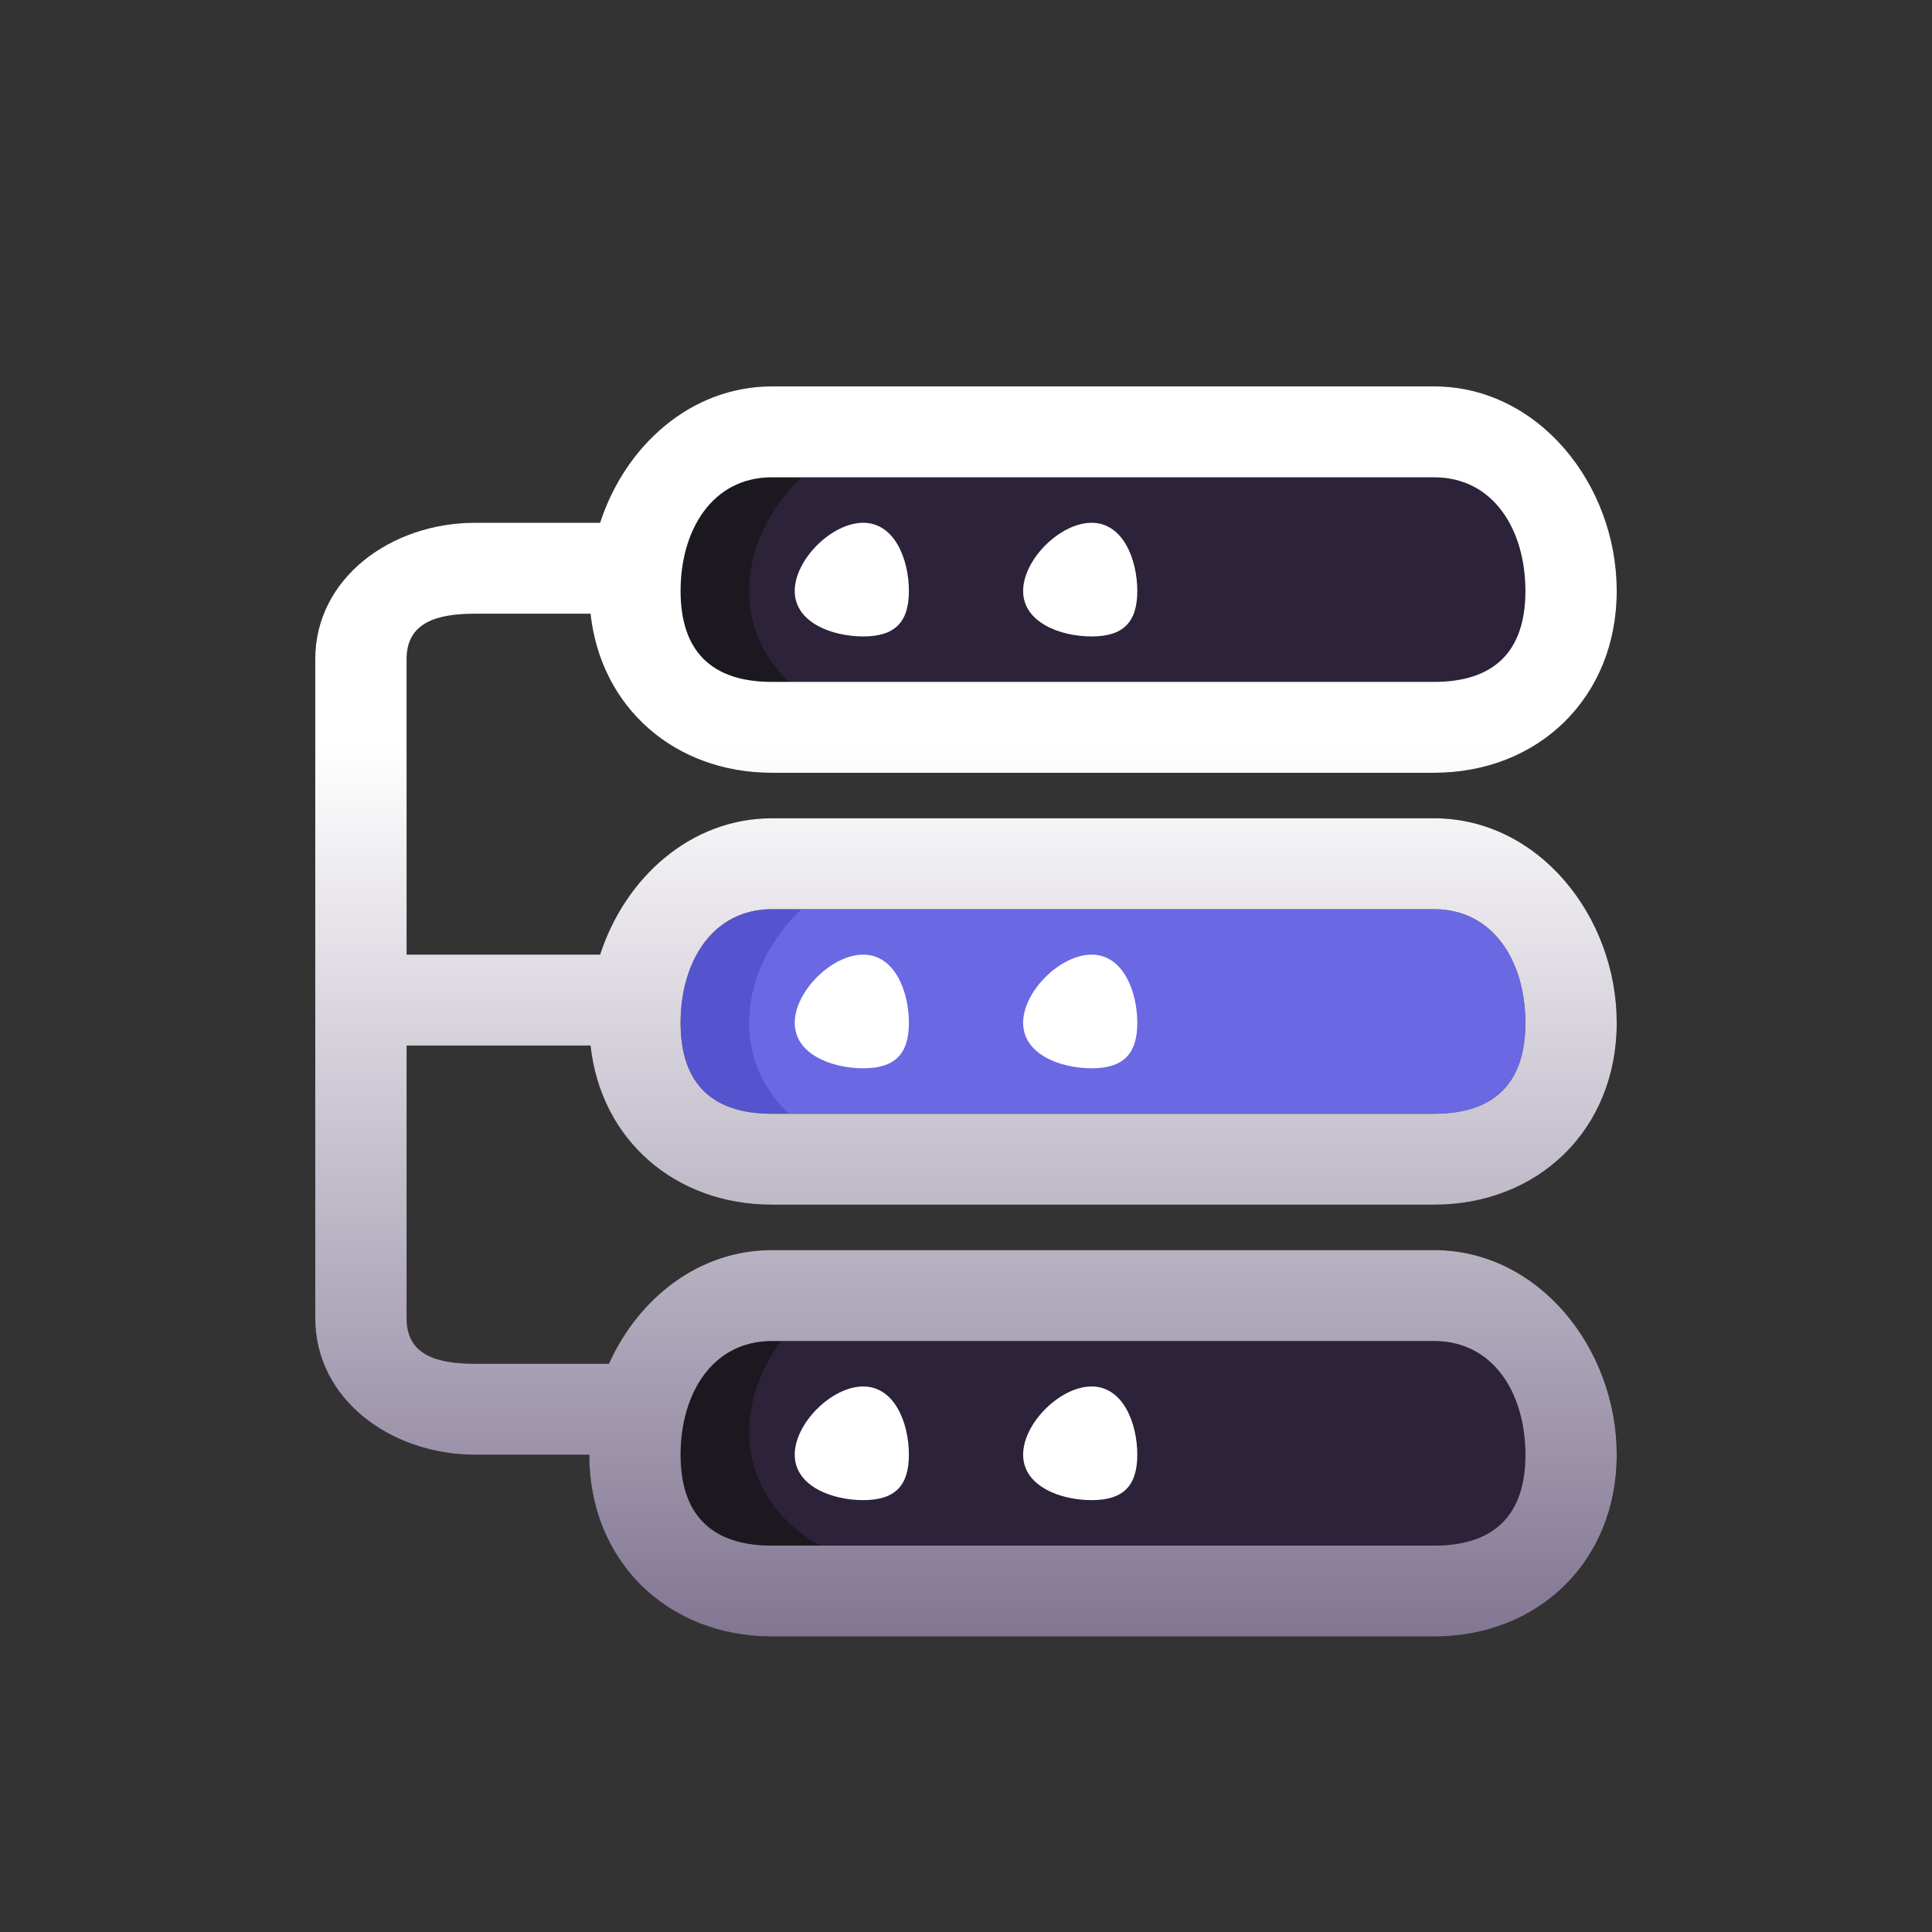
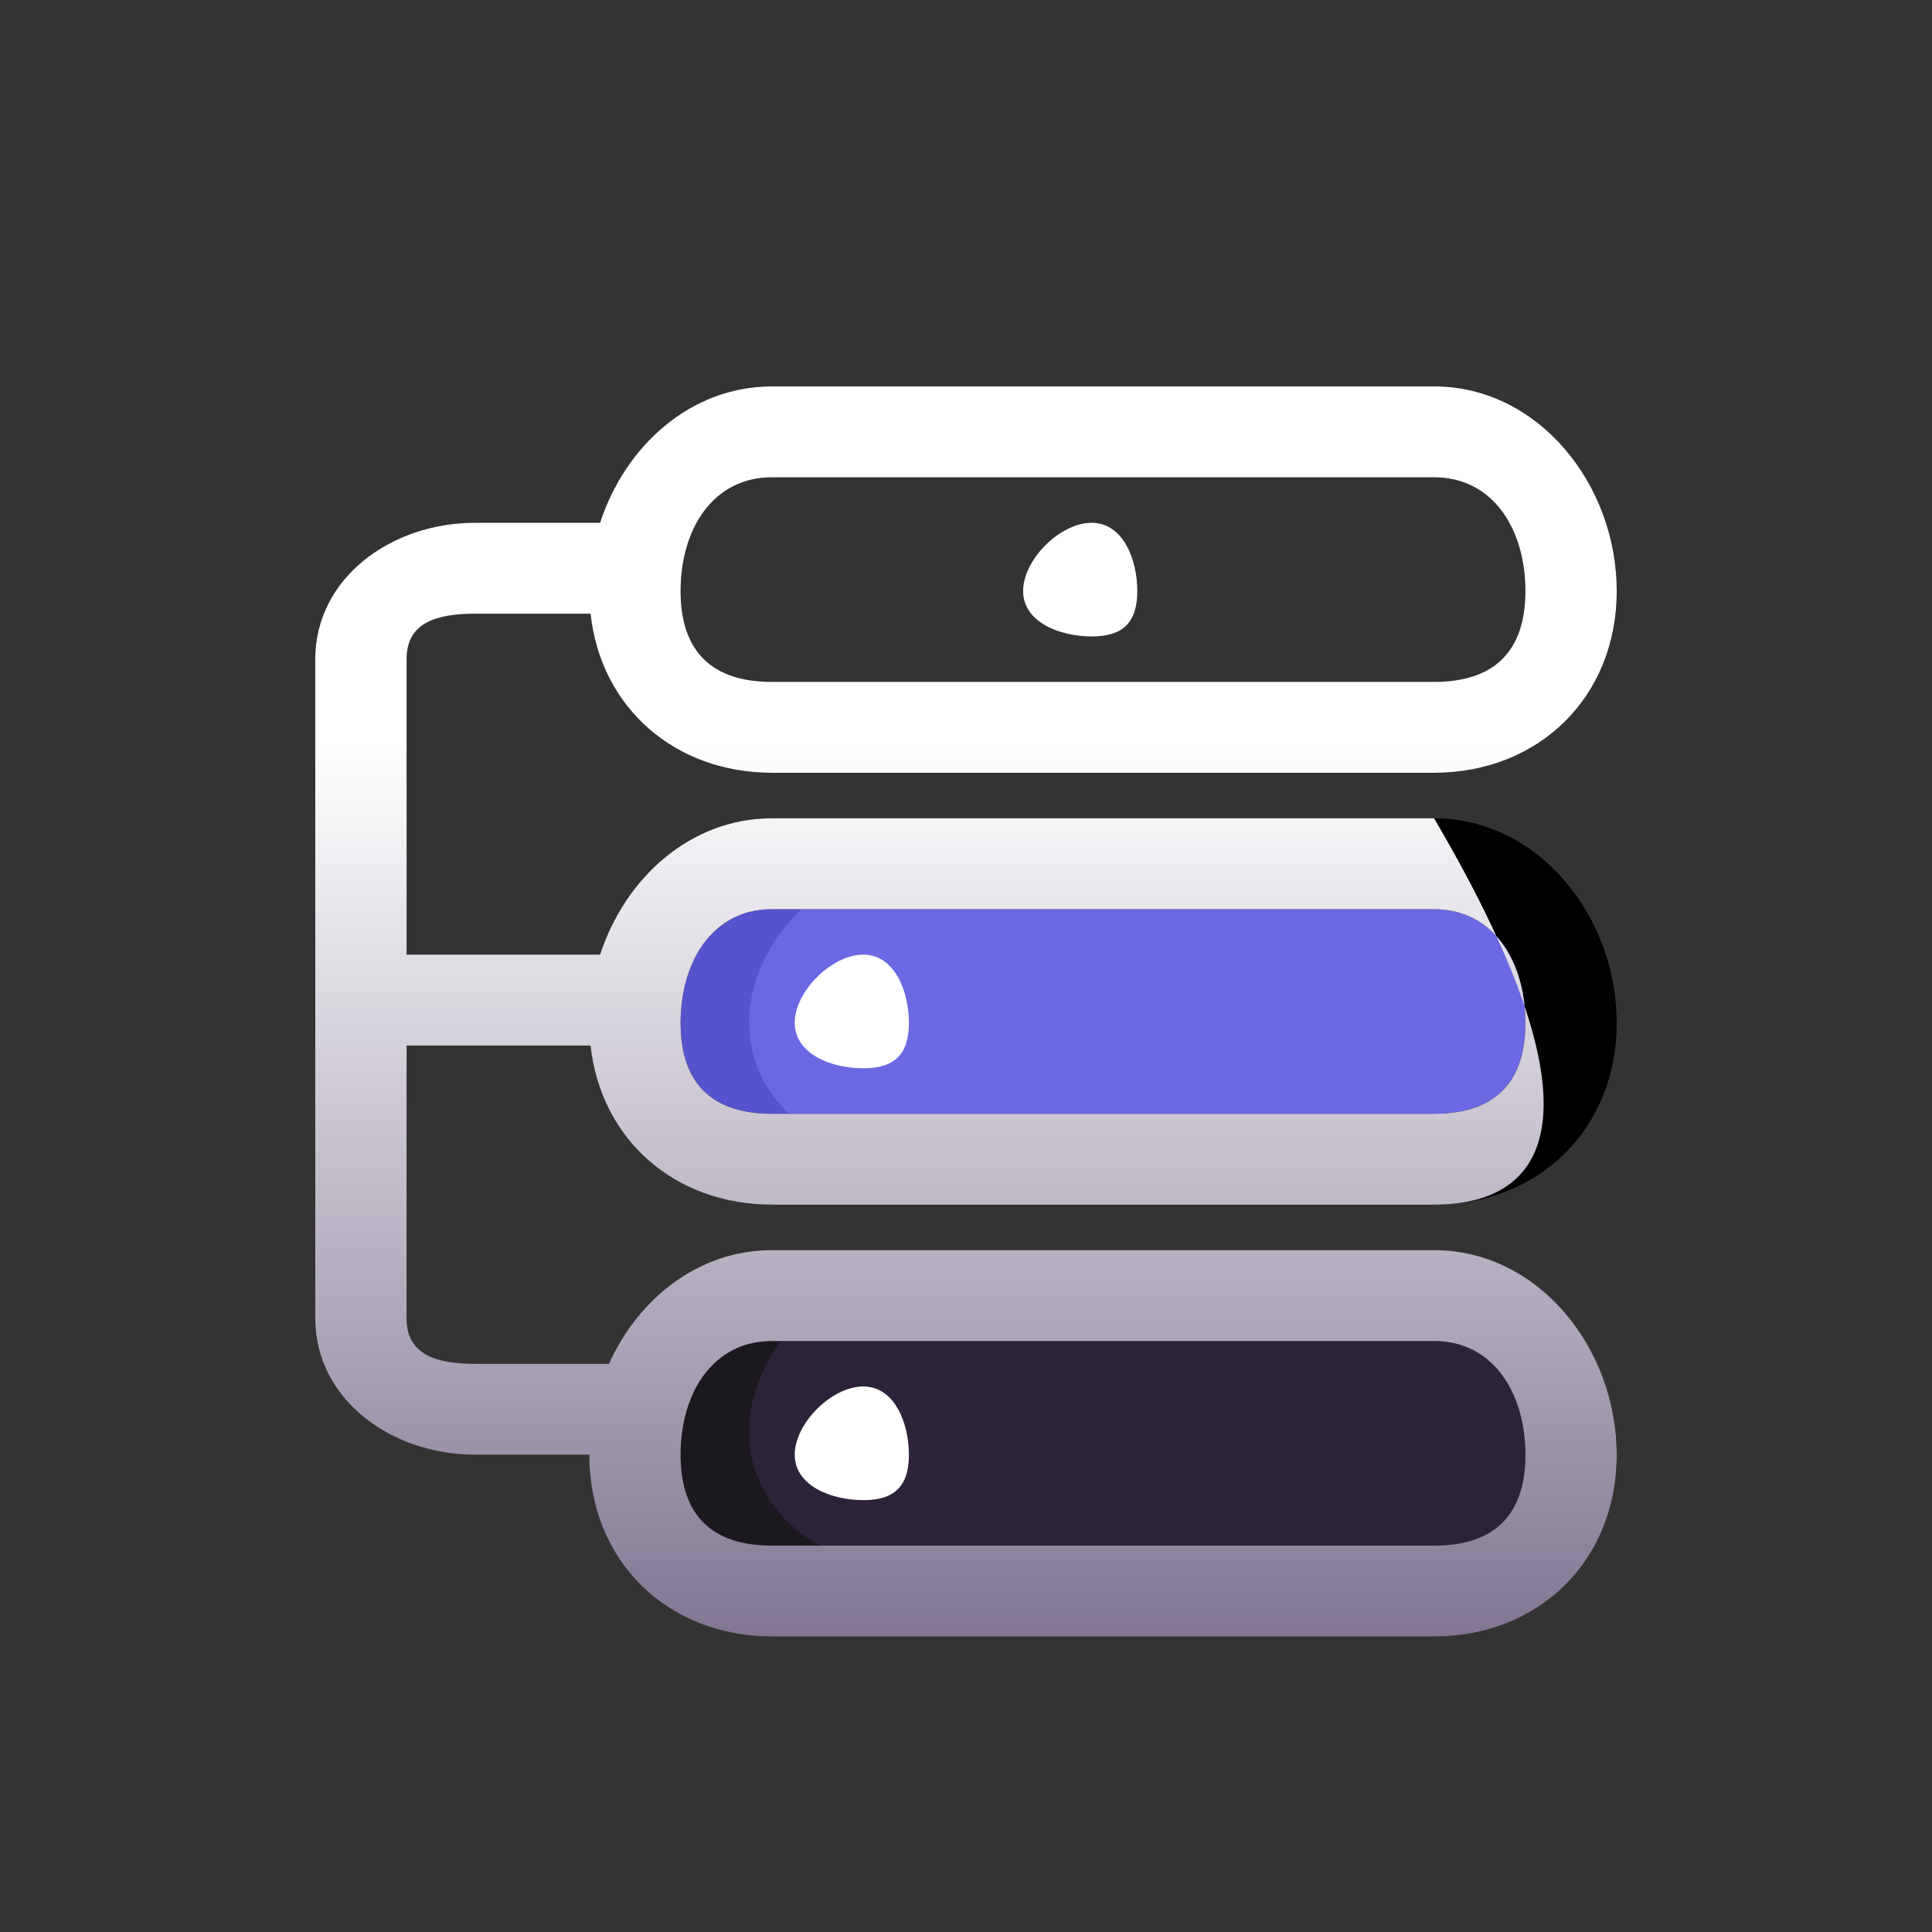
<svg xmlns="http://www.w3.org/2000/svg" width="88" height="88" viewBox="0 0 88 88" fill="none">
  <rect x="0" y="0" width="88" height="88" fill="#333333" stroke="none" />
-   <path d="M65.322 33.129H35.162C31.461 33.129 28.922 30.634 28.922 26.917C28.922 23.2 31.461 19.67 35.162 19.67H65.322C69.023 19.67 71.562 23.2 71.562 26.917C71.562 30.634 69.023 33.129 65.322 33.129Z" fill="#2C2239" />
  <path d="M65.322 52.801H35.162C31.461 52.801 28.922 50.306 28.922 46.589C28.922 42.872 31.461 39.342 35.162 39.342H65.322C69.023 39.342 71.562 42.872 71.562 46.589C71.562 50.306 69.023 52.801 65.322 52.801Z" fill="#6A68E3" />
  <path d="M65.322 71.435H35.162C31.461 71.435 28.922 68.941 28.922 65.224C28.922 61.507 31.461 57.977 35.162 57.977H65.322C69.023 57.977 71.562 61.507 71.562 65.224C71.562 68.941 69.023 71.435 65.322 71.435Z" fill="#2C2239" />
  <path d="M34.122 46.589C34.122 42.872 37.611 39.342 41.402 39.342H36.202C32.41 39.342 28.922 42.872 28.922 46.589C28.922 50.306 32.41 52.801 36.202 52.801H41.402C37.611 52.801 34.122 50.306 34.122 46.589Z" fill="#5553CE" />
-   <path d="M34.122 26.917C34.122 23.2 37.611 19.67 41.402 19.67H36.202C32.41 19.67 28.922 23.2 28.922 26.917C28.922 30.634 32.41 33.129 36.202 33.129H41.402C37.611 33.129 34.122 30.634 34.122 26.917Z" fill="#1C181F" />
  <path d="M34.122 65.224C34.122 61.507 37.611 57.977 41.402 57.977H36.202C32.41 57.977 28.922 61.507 28.922 65.224C28.922 68.941 32.41 71.435 36.202 71.435H41.402C37.611 71.435 34.122 68.941 34.122 65.224Z" fill="#1C181F" />
-   <path d="M39.319 28.989C40.755 28.989 41.399 28.348 41.399 26.918C41.399 25.489 40.755 23.812 39.319 23.812C37.883 23.812 36.199 25.489 36.199 26.918C36.199 28.348 37.883 28.989 39.319 28.989Z" fill="white" />
  <path d="M49.722 28.989C51.157 28.989 51.802 28.348 51.802 26.918C51.802 25.489 51.157 23.812 49.722 23.812C48.286 23.812 46.602 25.489 46.602 26.918C46.602 28.348 48.286 28.989 49.722 28.989Z" fill="white" />
  <path d="M39.319 48.659C40.755 48.659 41.399 48.018 41.399 46.588C41.399 45.159 40.755 43.482 39.319 43.482C37.883 43.482 36.199 45.159 36.199 46.588C36.199 48.018 37.883 48.659 39.319 48.659Z" fill="white" />
-   <path d="M49.722 48.659C51.157 48.659 51.802 48.018 51.802 46.588C51.802 45.159 51.157 43.482 49.722 43.482C48.286 43.482 46.602 45.159 46.602 46.588C46.602 48.018 48.286 48.659 49.722 48.659Z" fill="white" />
  <path d="M39.319 68.329C40.755 68.329 41.399 67.688 41.399 66.258C41.399 64.829 40.755 63.152 39.319 63.152C37.883 63.152 36.199 64.829 36.199 66.258C36.199 67.688 37.883 68.329 39.319 68.329Z" fill="white" />
-   <path d="M49.722 68.329C51.157 68.329 51.802 67.688 51.802 66.258C51.802 64.829 51.157 63.152 49.722 63.152C48.286 63.152 46.602 64.829 46.602 66.258C46.602 67.688 48.286 68.329 49.722 68.329Z" fill="white" />
  <path d="M65.32 17.6C70.074 17.6 73.639 22.065 73.64 26.917C73.64 31.769 70.074 35.199 65.32 35.199H35.16C30.753 35.199 27.367 32.251 26.898 27.954H21.64C19.895 27.954 18.52 28.353 18.52 30.024V43.482H27.334C28.469 39.986 31.453 37.272 35.16 37.272H65.32C70.074 37.272 73.639 41.737 73.64 46.589C73.64 51.441 70.074 54.871 65.32 54.871H35.16C30.752 54.871 27.367 51.922 26.898 47.624H18.52V60.048C18.52 61.719 19.895 62.118 21.64 62.118H27.735C29.081 59.135 31.828 56.941 35.16 56.941H65.32C70.074 56.942 73.639 61.407 73.64 66.259C73.64 71.111 70.074 74.541 65.32 74.541H35.16C30.407 74.541 26.84 71.112 26.84 66.26H21.64C17.798 66.26 14.359 63.727 14.359 60.048V30.024C14.359 26.345 17.798 23.812 21.64 23.812H27.334C28.469 20.315 31.453 17.6 35.16 17.6H65.32ZM35.16 61.083C32.443 61.083 31 63.486 31 66.259C31 69.032 32.443 70.4 35.16 70.4H65.32C68.037 70.4 69.48 69.032 69.48 66.259C69.479 63.486 68.037 61.083 65.32 61.083H35.16ZM35.16 41.413C32.443 41.413 31 43.816 31 46.589C31 49.362 32.443 50.73 35.16 50.73H65.32C68.037 50.73 69.48 49.362 69.48 46.589C69.479 43.816 68.037 41.413 65.32 41.413H35.16ZM35.16 21.741C32.443 21.741 31 24.144 31 26.917C31 29.69 32.443 31.059 35.16 31.059H65.32C68.037 31.058 69.48 29.69 69.48 26.917C69.479 24.144 68.037 21.741 65.32 21.741H35.16Z" fill="black" />
-   <path d="M65.32 17.6C70.074 17.6 73.639 22.065 73.64 26.917C73.64 31.769 70.074 35.199 65.32 35.199H35.16C30.753 35.199 27.367 32.251 26.898 27.954H21.64C19.895 27.954 18.52 28.353 18.52 30.024V43.482H27.334C28.469 39.986 31.453 37.272 35.16 37.272H65.32C70.074 37.272 73.639 41.737 73.64 46.589C73.64 51.441 70.074 54.871 65.32 54.871H35.16C30.752 54.871 27.367 51.922 26.898 47.624H18.52V60.048C18.52 61.719 19.895 62.118 21.64 62.118H27.735C29.081 59.135 31.828 56.941 35.16 56.941H65.32C70.074 56.942 73.639 61.407 73.64 66.259C73.64 71.111 70.074 74.541 65.32 74.541H35.16C30.407 74.541 26.84 71.112 26.84 66.26H21.64C17.798 66.26 14.359 63.727 14.359 60.048V30.024C14.359 26.345 17.798 23.812 21.64 23.812H27.334C28.469 20.315 31.453 17.6 35.16 17.6H65.32ZM35.16 61.083C32.443 61.083 31 63.486 31 66.259C31 69.032 32.443 70.4 35.16 70.4H65.32C68.037 70.4 69.48 69.032 69.48 66.259C69.479 63.486 68.037 61.083 65.32 61.083H35.16ZM35.16 41.413C32.443 41.413 31 43.816 31 46.589C31 49.362 32.443 50.73 35.16 50.73H65.32C68.037 50.73 69.48 49.362 69.48 46.589C69.479 43.816 68.037 41.413 65.32 41.413H35.16ZM35.16 21.741C32.443 21.741 31 24.144 31 26.917C31 29.69 32.443 31.059 35.16 31.059H65.32C68.037 31.058 69.48 29.69 69.48 26.917C69.479 24.144 68.037 21.741 65.32 21.741H35.16Z" fill="url(#paint0_linear_8963_3701)" />
+   <path d="M65.32 17.6C70.074 17.6 73.639 22.065 73.64 26.917C73.64 31.769 70.074 35.199 65.32 35.199H35.16C30.753 35.199 27.367 32.251 26.898 27.954H21.64C19.895 27.954 18.52 28.353 18.52 30.024V43.482H27.334C28.469 39.986 31.453 37.272 35.16 37.272H65.32C73.64 51.441 70.074 54.871 65.32 54.871H35.16C30.752 54.871 27.367 51.922 26.898 47.624H18.52V60.048C18.52 61.719 19.895 62.118 21.64 62.118H27.735C29.081 59.135 31.828 56.941 35.16 56.941H65.32C70.074 56.942 73.639 61.407 73.64 66.259C73.64 71.111 70.074 74.541 65.32 74.541H35.16C30.407 74.541 26.84 71.112 26.84 66.26H21.64C17.798 66.26 14.359 63.727 14.359 60.048V30.024C14.359 26.345 17.798 23.812 21.64 23.812H27.334C28.469 20.315 31.453 17.6 35.16 17.6H65.32ZM35.16 61.083C32.443 61.083 31 63.486 31 66.259C31 69.032 32.443 70.4 35.16 70.4H65.32C68.037 70.4 69.48 69.032 69.48 66.259C69.479 63.486 68.037 61.083 65.32 61.083H35.16ZM35.16 41.413C32.443 41.413 31 43.816 31 46.589C31 49.362 32.443 50.73 35.16 50.73H65.32C68.037 50.73 69.48 49.362 69.48 46.589C69.479 43.816 68.037 41.413 65.32 41.413H35.16ZM35.16 21.741C32.443 21.741 31 24.144 31 26.917C31 29.69 32.443 31.059 35.16 31.059H65.32C68.037 31.058 69.48 29.69 69.48 26.917C69.479 24.144 68.037 21.741 65.32 21.741H35.16Z" fill="url(#paint0_linear_8963_3701)" />
  <defs>
    <linearGradient id="paint0_linear_8963_3701" x1="47.353" y1="33.97" x2="47.353" y2="74.541" gradientUnits="userSpaceOnUse">
      <stop stop-color="white" />
      <stop offset="1" stop-color="#827693" />
    </linearGradient>
  </defs>
</svg>